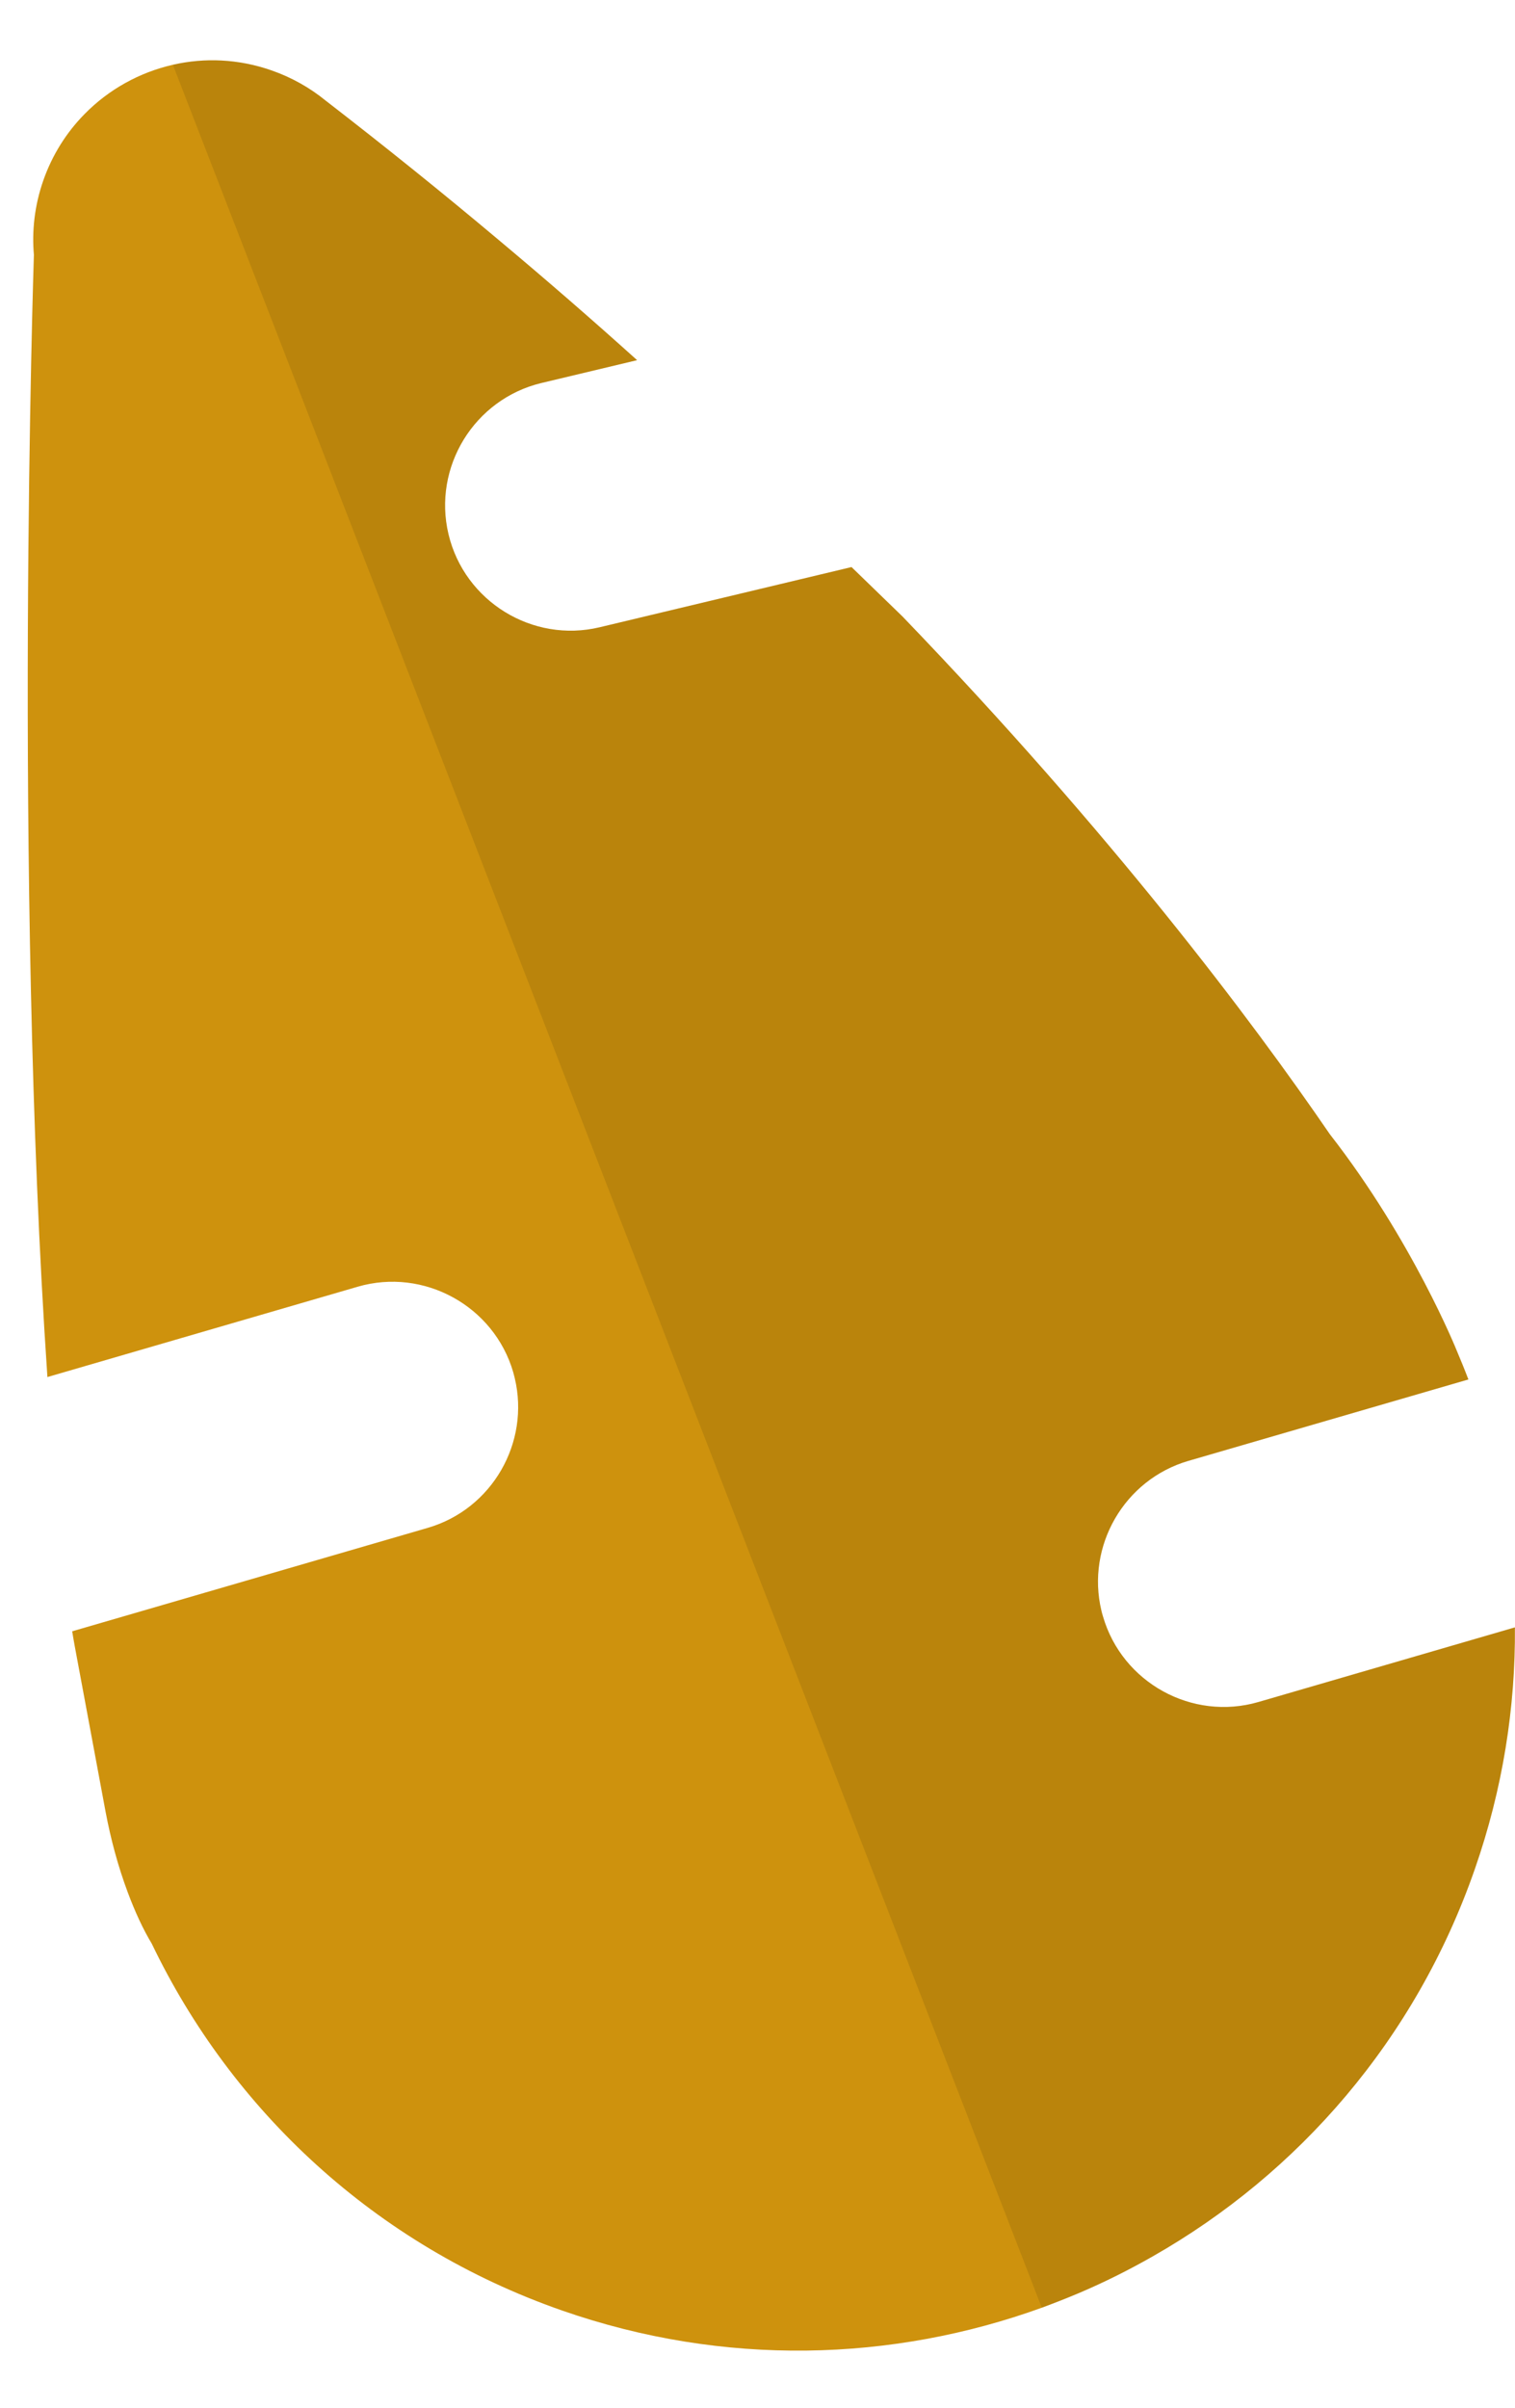
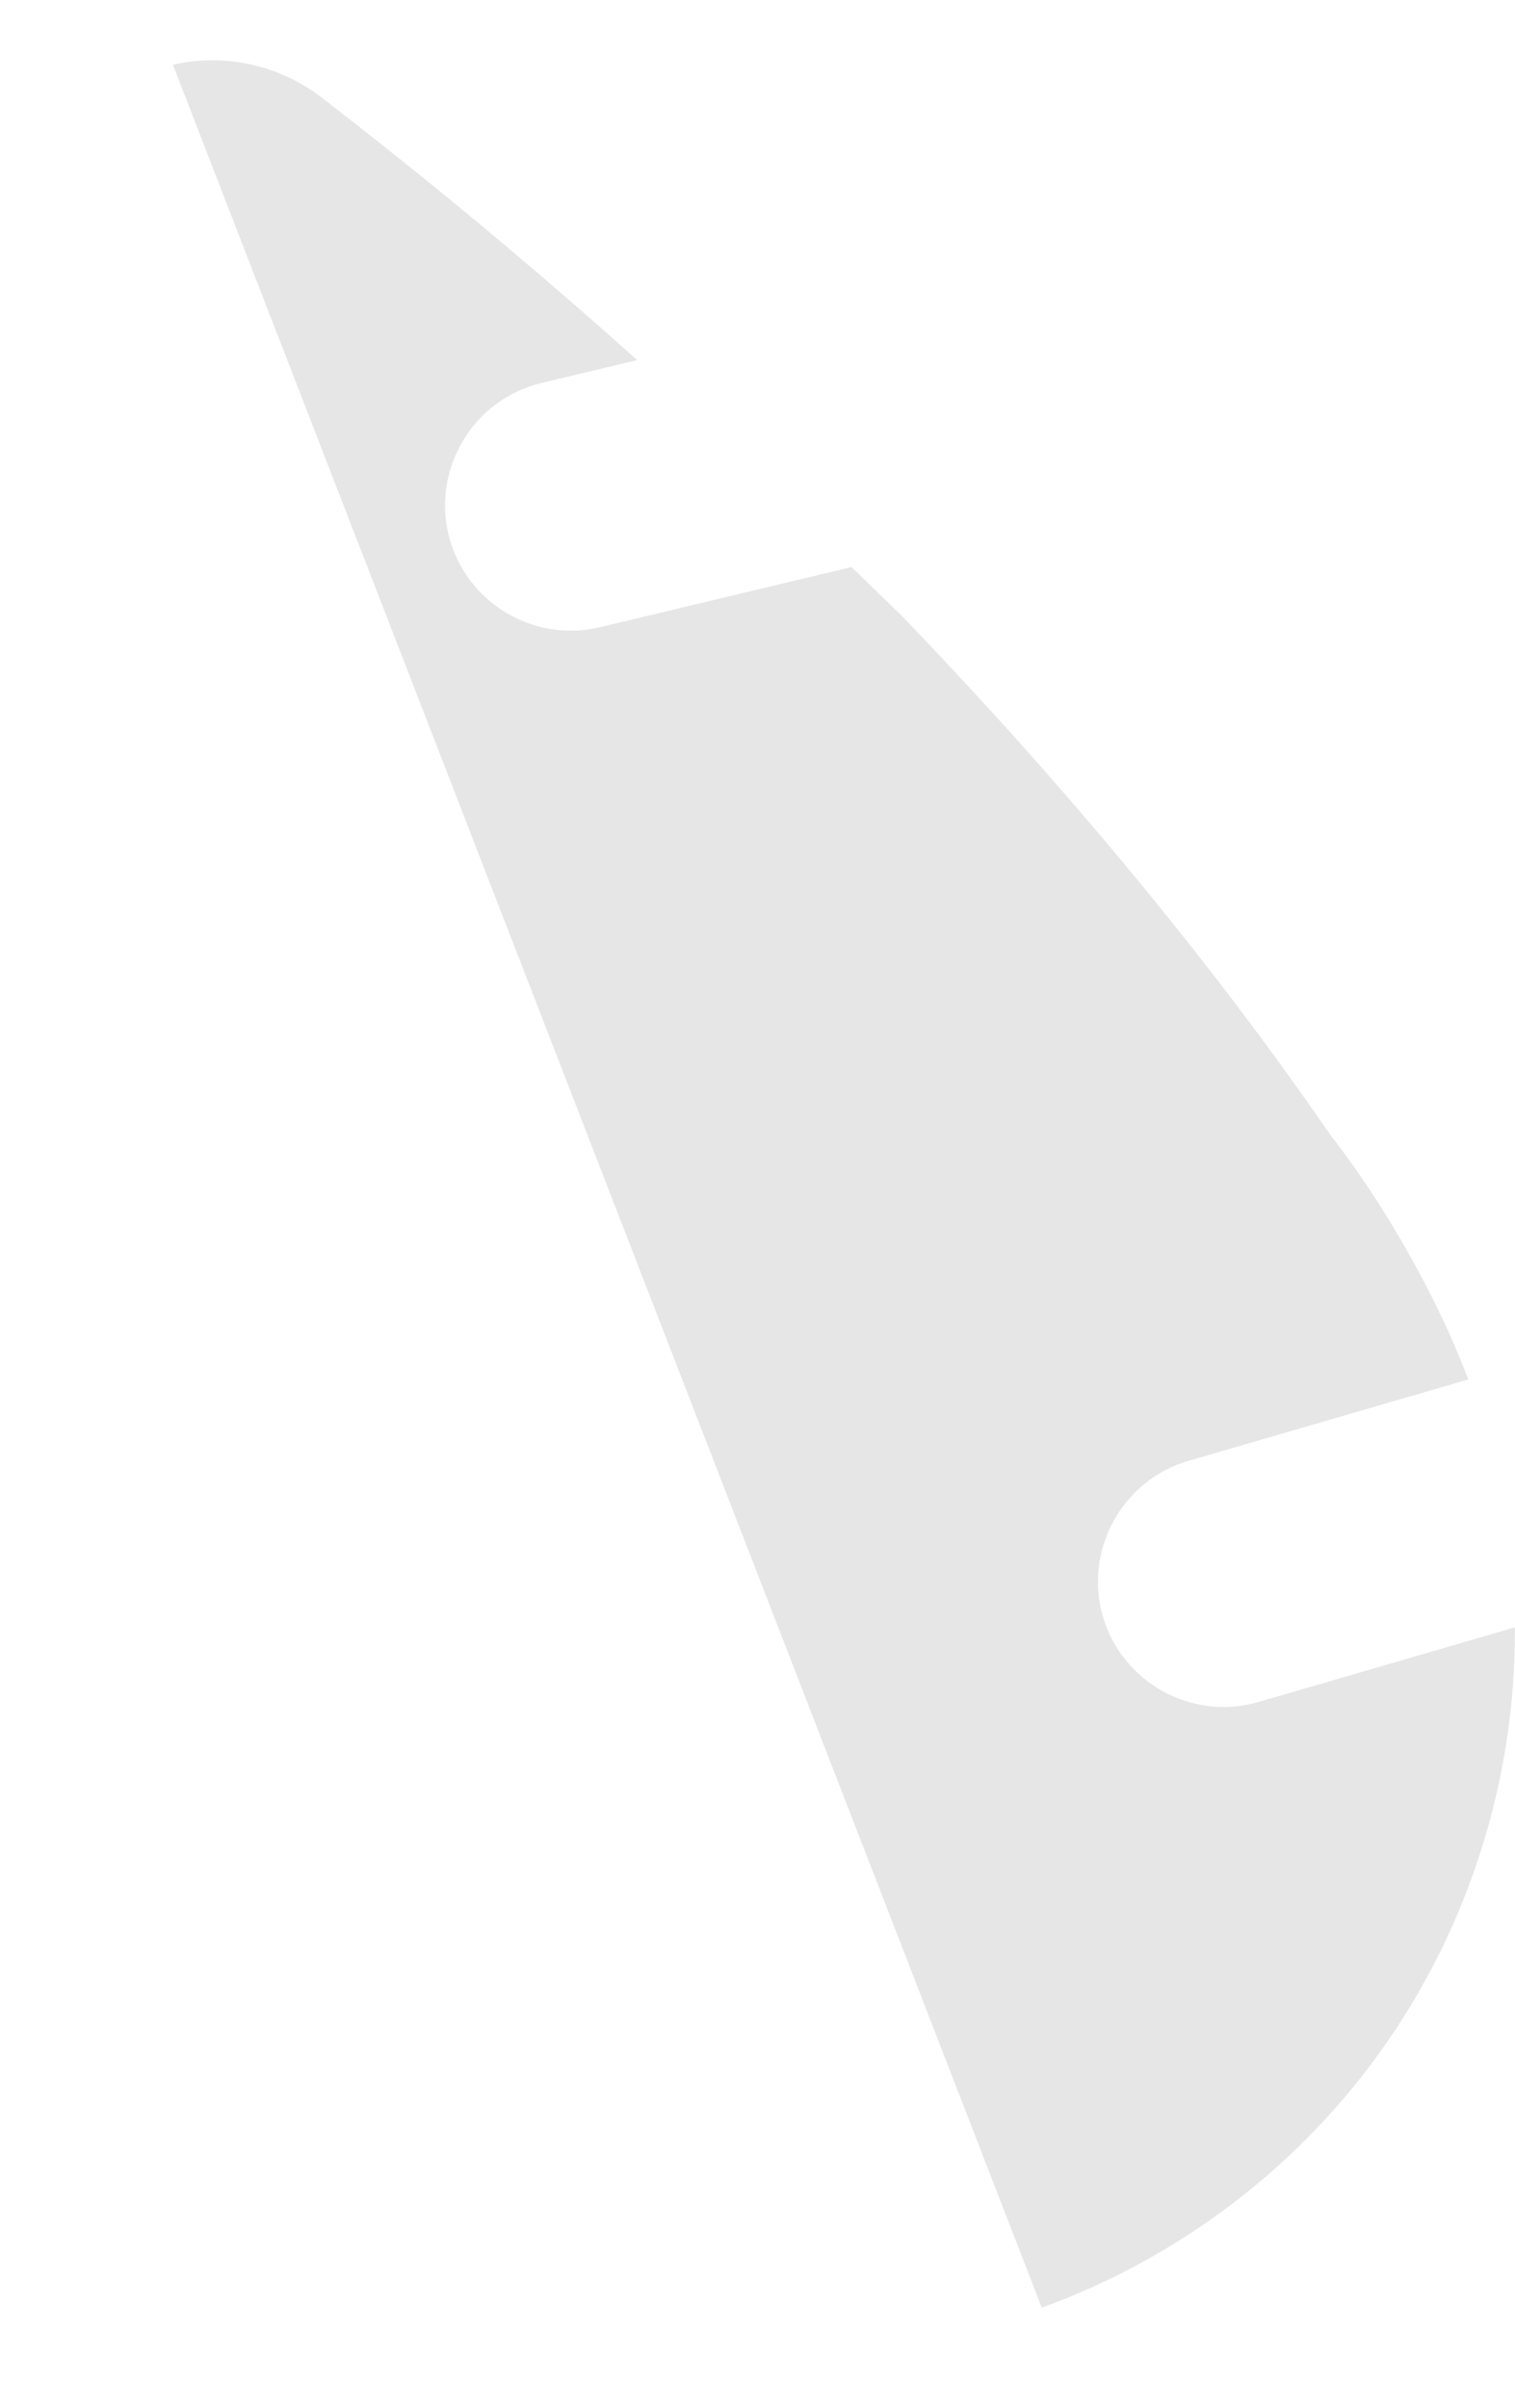
<svg xmlns="http://www.w3.org/2000/svg" width="17" height="27" viewBox="0 0 17 27" fill="none">
-   <path d="M14.121 19.086L16.999 18.249C17.006 19.148 16.862 20.063 16.549 20.96C15.883 22.873 14.567 24.375 12.934 25.303C12.664 25.457 12.387 25.595 12.102 25.716C11.966 25.773 11.829 25.827 11.691 25.878C10.014 26.485 8.124 26.543 6.308 25.91C4.204 25.177 2.597 23.658 1.703 21.796C1.607 21.637 1.517 21.444 1.433 21.219C1.324 20.927 1.243 20.625 1.185 20.318L0.838 18.456C0.828 18.402 0.819 18.348 0.81 18.293L4.8 17.133C5.522 16.923 5.949 16.177 5.776 15.454C5.771 15.432 5.765 15.41 5.759 15.388C5.543 14.645 4.757 14.213 4.014 14.429L0.532 15.442C0.15 9.849 0.38 2.866 0.38 2.866L0.381 2.866C0.356 2.59 0.388 2.305 0.485 2.026C0.586 1.737 0.746 1.485 0.948 1.28C1.219 1.003 1.566 0.811 1.941 0.726C2.295 0.645 2.676 0.66 3.045 0.789C3.273 0.868 3.477 0.984 3.654 1.128C4.331 1.651 4.977 2.171 5.591 2.687C6.135 3.142 6.654 3.593 7.149 4.039L6.075 4.295C5.699 4.385 5.393 4.621 5.204 4.928C5.015 5.236 4.943 5.615 5.033 5.992C5.213 6.745 5.976 7.214 6.729 7.034L9.555 6.359L10.128 6.914L10.128 6.914C12.478 9.355 14.039 11.43 14.923 12.72C15.85 13.908 16.347 15.147 16.347 15.147C16.392 15.254 16.436 15.361 16.477 15.469L13.335 16.382C12.614 16.592 12.186 17.338 12.359 18.061C12.364 18.083 12.37 18.105 12.377 18.127C12.593 18.87 13.378 19.302 14.121 19.086V19.086Z" fill="#CE920D" />
  <path opacity="0.1" d="M14.121 19.086L16.998 18.249C17.005 19.148 16.861 20.063 16.549 20.96C15.883 22.873 14.566 24.375 12.933 25.303C12.664 25.457 12.386 25.595 12.101 25.716C11.966 25.773 11.829 25.827 11.69 25.878L1.94 0.726C2.295 0.645 2.676 0.66 3.045 0.788C3.272 0.868 3.477 0.984 3.653 1.128C4.33 1.651 4.976 2.171 5.591 2.687C6.134 3.142 6.653 3.593 7.149 4.038L6.075 4.295C5.698 4.385 5.392 4.621 5.204 4.928C5.015 5.236 4.942 5.615 5.032 5.992C5.212 6.745 5.976 7.214 6.729 7.034L9.555 6.359L10.127 6.914C12.477 9.355 14.039 11.43 14.923 12.72C15.849 13.908 16.346 15.147 16.346 15.147C16.392 15.254 16.435 15.361 16.476 15.469L13.335 16.382C12.613 16.592 12.185 17.338 12.358 18.061C12.364 18.083 12.369 18.105 12.376 18.127C12.592 18.87 13.377 19.302 14.121 19.086Z" fill="black" />
</svg>